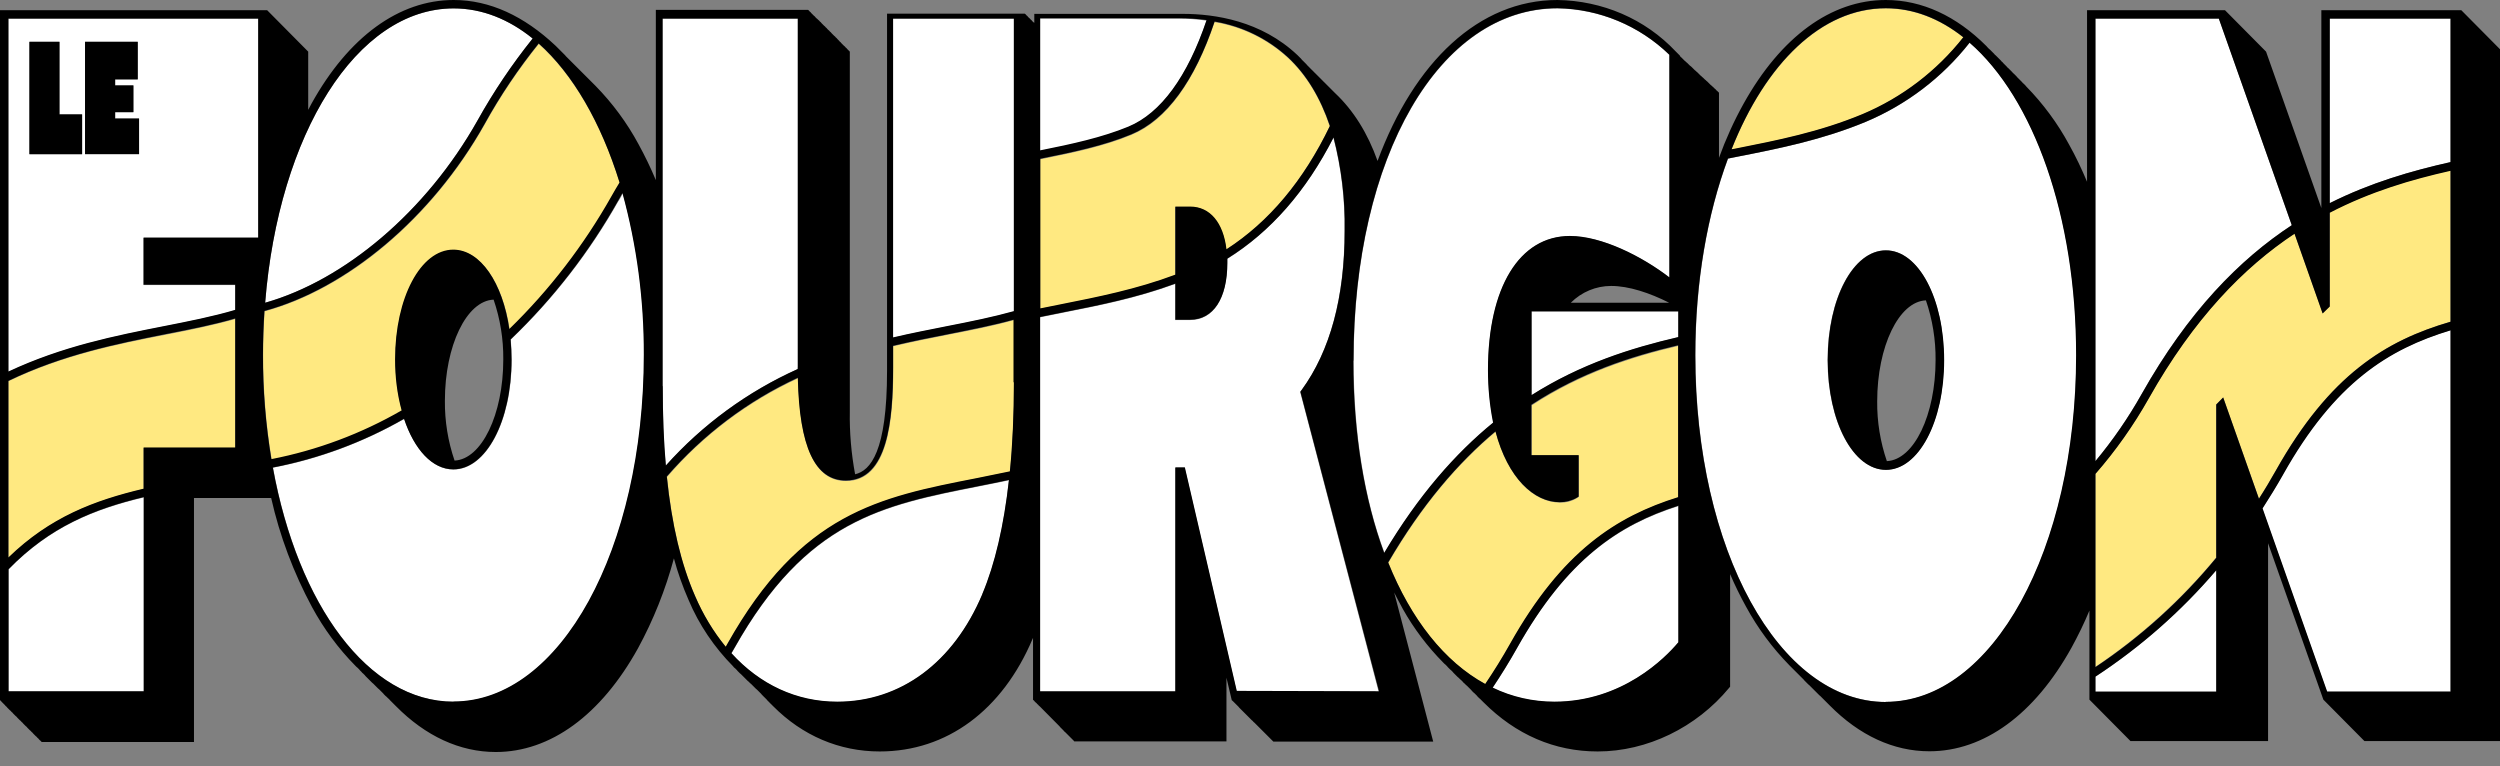
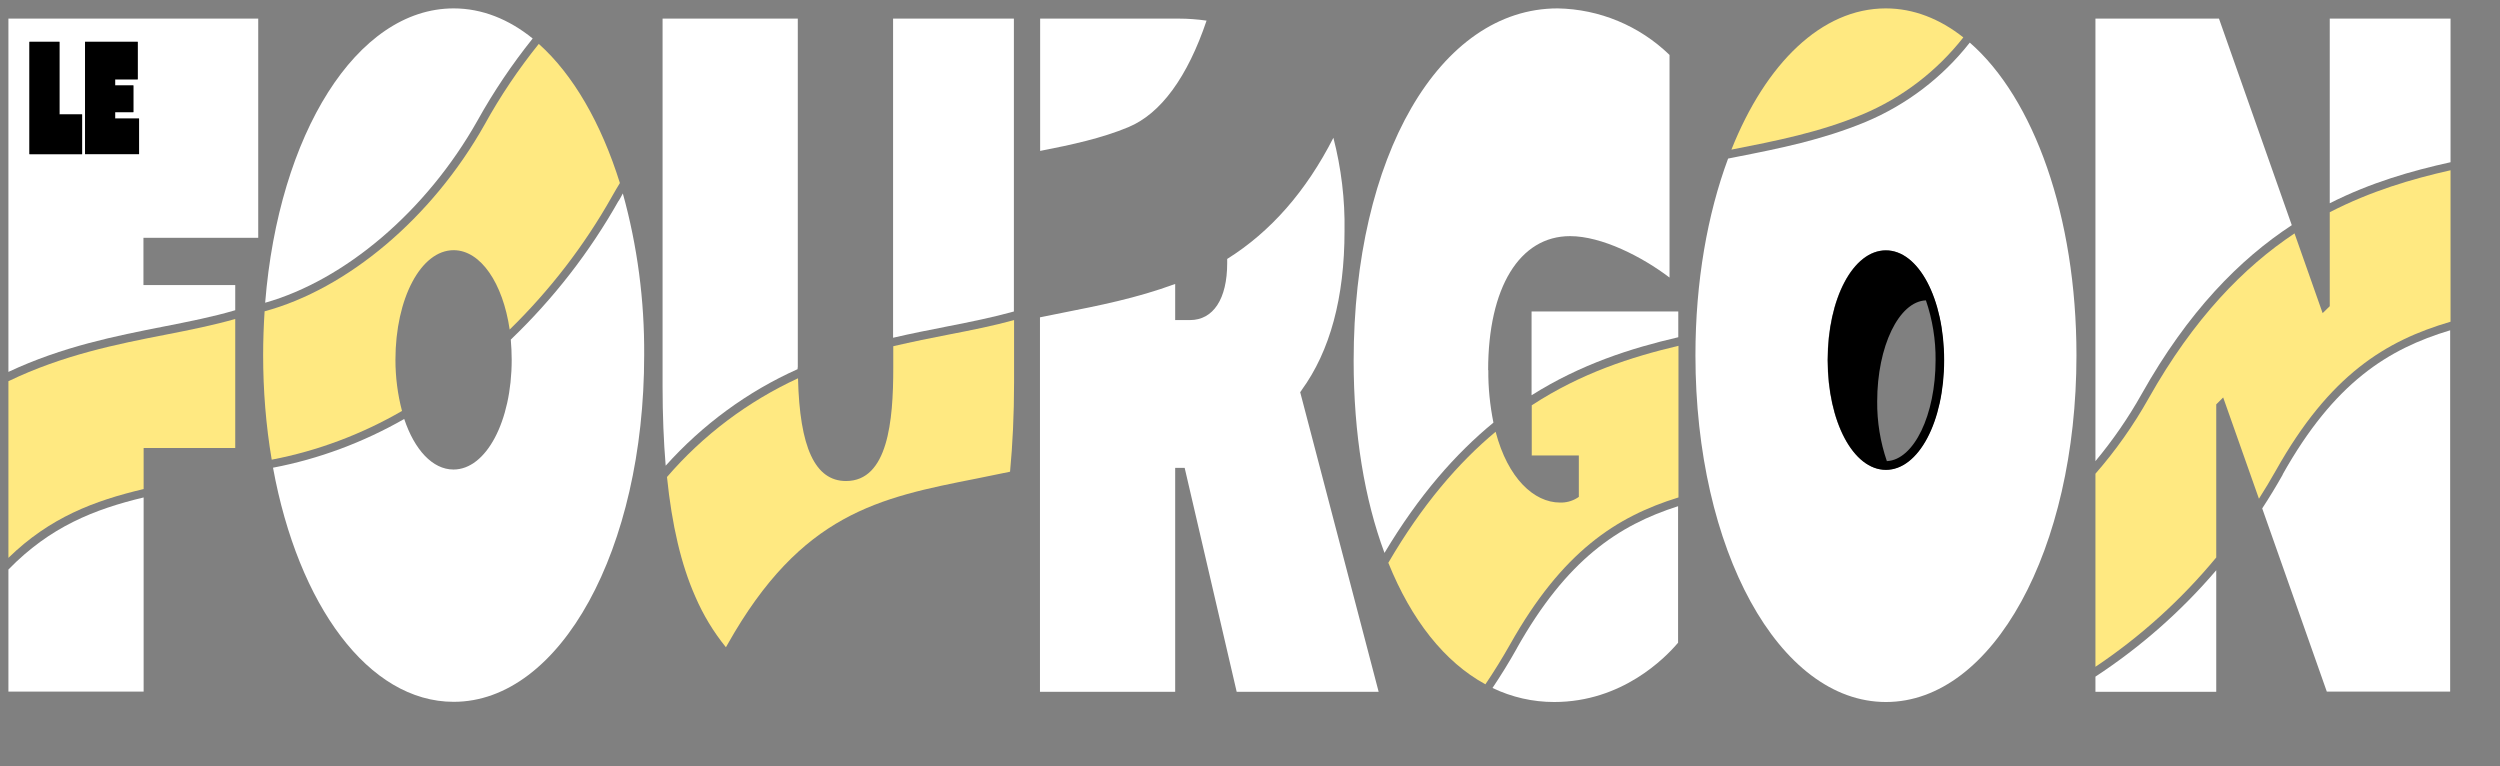
<svg xmlns="http://www.w3.org/2000/svg" width="137" height="42" viewBox="0 0 137 42" fill="none">
  <rect x="0" y="0" width="137" height="42" fill="#808080" stroke="none" />
  <g clip-path="url(#clip0_0_50)">
    <path d="M1.611 2.29H3.261V6.26H4.501V8.45H1.621V2.29H1.611ZM4.661 2.29H7.541V4.35H6.311V4.68H7.311V6.14H6.311V6.48H7.621V8.44H4.661V2.29ZM0.461 20.38C3.421 18.989 6.351 18.41 8.991 17.89C10.361 17.619 11.681 17.36 12.891 17V15.62H7.861V13.03H14.151V1.02H0.461V20.38Z" fill="white" />
    <path d="M0.461 31.21V37.9H7.871V27.26C5.161 27.91 2.741 28.87 0.461 31.21Z" fill="white" />
    <path d="M26.171 6.6C27.051 5.02 28.061 3.52 29.191 2.11C27.881 1.05 26.411 0.46 24.861 0.46C19.541 0.46 15.271 7.35 14.531 16.59C18.871 15.36 23.351 11.61 26.171 6.6Z" fill="white" />
    <path d="M33.901 11C32.311 13.82 30.321 16.38 27.991 18.61C28.021 18.97 28.041 19.34 28.041 19.72C28.041 23.09 26.641 25.73 24.851 25.73C23.701 25.73 22.711 24.64 22.151 22.96C19.911 24.24 17.481 25.15 14.961 25.63C16.341 33.17 20.201 38.46 24.861 38.46C30.711 38.46 35.301 30.11 35.301 19.46C35.321 16.47 34.931 13.48 34.131 10.6C34.061 10.74 33.991 10.86 33.911 11H33.901Z" fill="white" />
    <path d="M43.719 20.14V1.02H36.309V21.169C36.309 22.739 36.369 24.189 36.479 25.52C38.499 23.27 40.959 21.459 43.709 20.23V20.14H43.719Z" fill="white" />
    <path d="M48.941 18.509C49.961 18.27 50.941 18.079 51.901 17.89C53.181 17.64 54.411 17.39 55.561 17.07V1.02H48.941V18.509Z" fill="white" />
-     <path d="M40.25 35.52C40.2 35.62 40.14 35.71 40.08 35.81C41.65 37.53 43.65 38.47 45.88 38.47C49.35 38.47 52.25 36.32 53.83 32.58C54.53 30.93 55.02 28.83 55.29 26.32C54.73 26.44 54.17 26.55 53.62 26.66C48.35 27.7 44.19 28.52 40.25 35.52Z" fill="white" />
    <path d="M71.32 21.39C72.89 19.24 73.68 16.3 73.68 12.66C73.71 10.94 73.5 9.21 73.07 7.55C71.57 10.49 69.63 12.7 67.25 14.19V14.42C67.25 16.38 66.49 17.54 65.21 17.54H64.4V15.56C62.29 16.34 60.2 16.75 58.18 17.15C57.78 17.23 57.38 17.31 56.99 17.39V37.91H64.4V25.64H64.92L67.77 37.91H75.55L71.25 21.49L71.32 21.4V21.39Z" fill="white" />
    <path d="M66.12 1.13C65.62 1.06 65.11 1.02 64.61 1.02H57V8.27C58.75 7.93 60.39 7.57 61.83 6.97C63.62 6.23 65.08 4.21 66.12 1.13Z" fill="white" />
    <path d="M83.93 21.66C86.64 19.95 89.39 19.08 91.97 18.48V17.07H83.93V21.66Z" fill="white" />
    <path d="M83.129 35.52C82.709 36.27 82.259 37 81.789 37.7C82.849 38.21 83.999 38.47 85.169 38.47C88.889 38.47 91.249 36.06 91.959 35.22V27.74C88.699 28.78 85.859 30.66 83.119 35.53L83.129 35.52Z" fill="white" />
    <path d="M81.55 20.29C81.55 15.76 83.27 12.94 86.04 12.94C87.78 12.94 89.99 14.07 91.49 15.21V3.01C89.84 1.41 87.65 0.5 85.36 0.46C78.88 0.46 74.18 8.58 74.18 19.77C74.18 23.79 74.78 27.37 75.87 30.3C77.75 27.15 79.77 24.86 81.84 23.16C81.65 22.21 81.55 21.25 81.56 20.28L81.55 20.29Z" fill="white" />
    <path d="M103.34 25.74C101.55 25.74 100.15 23.1 100.15 19.73C100.15 16.36 101.55 13.72 103.34 13.72C105.13 13.72 106.53 16.36 106.53 19.73C106.53 23.1 105.13 25.74 103.34 25.74ZM107.94 2.34C106.44 4.25 104.48 5.74 102.24 6.68C99.85 7.67 97.49 8.14 95.2 8.59L94.7 8.69C93.57 11.73 92.91 15.43 92.91 19.47C92.91 30.13 97.49 38.47 103.35 38.47C109.21 38.47 113.79 30.12 113.79 19.47C113.79 11.83 111.44 5.38 107.95 2.34H107.94Z" fill="white" />
    <path d="M114.83 37.08V37.91H121.45V31.25C119.53 33.5 117.3 35.46 114.83 37.08Z" fill="white" />
    <path d="M125.099 26C124.739 26.64 124.369 27.25 123.969 27.86L127.509 37.9H134.269V18.1C130.869 19.12 127.919 20.96 125.089 26H125.099Z" fill="white" />
    <path d="M121.59 1.02H114.83V25.27C115.78 24.13 116.63 22.899 117.36 21.599C119.9 17.079 122.72 14.22 125.59 12.339L121.6 1.02H121.59Z" fill="white" />
    <path d="M127.67 1.02V11.139C129.92 10 132.16 9.36 134.29 8.89V1.02H127.67Z" fill="white" />
    <path d="M127.67 11.65V16.78L127.28 17.16L125.74 12.79C122.96 14.64 120.22 17.44 117.75 21.82C116.92 23.3 115.94 24.69 114.83 25.96V36.54C117.31 34.88 119.54 32.86 121.45 30.55V22.16L121.83 21.78L123.79 27.33C124.11 26.83 124.42 26.31 124.72 25.78C127.67 20.53 130.74 18.67 134.29 17.63V9.33C132.16 9.81 129.92 10.47 127.67 11.63V11.65Z" fill="#FFE981" />
    <path d="M0.461 20.89V30.57C2.741 28.351 5.161 27.441 7.871 26.8V24.55H12.891V17.48C11.701 17.82 10.411 18.081 9.081 18.34C6.411 18.86 3.451 19.451 0.461 20.89Z" fill="#FFE981" />
    <path d="M29.53 2.4C28.42 3.78 27.42 5.26 26.56 6.82C23.66 11.98 19.01 15.84 14.5 17.06C14.45 17.84 14.42 18.65 14.42 19.46C14.42 21.38 14.57 23.3 14.89 25.19C17.4 24.71 19.82 23.8 22.03 22.52C21.79 21.61 21.67 20.66 21.67 19.72C21.67 16.35 23.07 13.71 24.86 13.71C26.34 13.71 27.56 15.52 27.93 18.06C30.13 15.91 32.02 13.46 33.53 10.78C33.68 10.52 33.82 10.27 33.97 10.03C32.94 6.74 31.4 4.08 29.53 2.41V2.4Z" fill="#FFE981" />
    <path d="M48.951 18.98V20.19C48.951 23.06 48.661 26.36 46.361 26.36C44.661 26.36 43.821 24.51 43.731 20.73C40.981 22 38.531 23.84 36.551 26.14C36.821 28.79 37.331 30.95 38.101 32.69C38.531 33.69 39.091 34.62 39.781 35.47C39.811 35.42 39.841 35.37 39.871 35.31C43.911 28.13 48.161 27.28 53.541 26.22C54.141 26.1 54.741 25.98 55.351 25.85C55.491 24.36 55.571 22.73 55.571 20.96V17.54C54.451 17.85 53.251 18.09 52.011 18.33C51.021 18.52 50.001 18.73 48.961 18.97L48.951 18.98Z" fill="#FFE981" />
-     <path d="M70.58 3.17C69.46 2.14 68.06 1.46 66.56 1.21C65.47 4.46 63.92 6.6 62 7.39C60.51 8.01 58.8 8.37 57 8.73V16.92L58.09 16.71C60.15 16.3 62.27 15.88 64.4 15.08V11.34H65.21C66.29 11.34 67.02 12.22 67.2 13.68C69.53 12.17 71.42 9.92 72.87 6.92C72.35 5.37 71.59 4.11 70.57 3.16L70.58 3.17Z" fill="#FFE981" />
    <path d="M83.93 24.96H86.52V27.23L86.41 27.3C86.13 27.47 85.81 27.55 85.49 27.54C84.07 27.54 82.63 26.22 81.96 23.66C79.92 25.36 77.93 27.67 76.08 30.84C77.34 33.97 79.16 36.28 81.4 37.5C81.88 36.79 82.33 36.06 82.76 35.3C85.62 30.22 88.58 28.31 91.98 27.26V18.95C89.4 19.56 86.65 20.44 83.94 22.21V24.97L83.93 24.96Z" fill="#FFE981" />
-     <path d="M94.881 8.2L95.101 8.16C97.371 7.71 99.711 7.25 102.061 6.27C104.231 5.36 106.131 3.91 107.591 2.05C106.301 1.03 104.861 0.46 103.341 0.46C99.821 0.46 96.761 3.48 94.881 8.2Z" fill="#FFE981" />
+     <path d="M94.881 8.2C97.371 7.71 99.711 7.25 102.061 6.27C104.231 5.36 106.131 3.91 107.591 2.05C106.301 1.03 104.861 0.46 103.341 0.46C99.821 0.46 96.761 3.48 94.881 8.2Z" fill="#FFE981" />
    <path d="M106.07 19.73C106.07 22.75 104.88 25.2 103.4 25.27C103.04 24.22 102.86 23.11 102.87 22C102.87 18.98 104.06 16.52 105.54 16.46C105.9 17.51 106.08 18.62 106.07 19.73ZM103.35 13.72C101.56 13.72 100.16 16.36 100.16 19.73C100.16 23.1 101.56 25.75 103.35 25.75C105.14 25.75 106.54 23.11 106.54 19.74C106.54 16.37 105.14 13.72 103.35 13.72Z" fill="black" />
-     <path d="M134.29 8.88C132.17 9.36 129.93 10 127.67 11.13V1.02H134.29V8.88ZM134.29 17.63C130.75 18.66 127.67 20.53 124.72 25.78C124.42 26.31 124.12 26.82 123.79 27.33L121.83 21.78L121.45 22.17V30.57C119.55 32.88 117.32 34.9 114.83 36.56V25.97C115.94 24.7 116.92 23.31 117.75 21.84C120.22 17.45 122.96 14.65 125.74 12.81L127.28 17.18L127.67 16.8V11.66C129.92 10.49 132.16 9.84 134.29 9.36V17.64V17.63ZM134.29 37.9H127.53L123.99 27.86C124.38 27.25 124.76 26.64 125.12 26C127.95 20.96 130.9 19.13 134.3 18.1V37.9H134.29ZM121.45 37.9H114.83V37.08C117.3 35.46 119.53 33.5 121.45 31.25V37.9ZM114.83 1.02H121.59L125.59 12.34C122.73 14.22 119.91 17.08 117.36 21.6C116.63 22.9 115.78 24.13 114.83 25.27V1.02ZM103.34 38.47C97.49 38.47 92.9 30.12 92.9 19.47C92.9 15.44 93.56 11.74 94.69 8.69L95.19 8.59C97.48 8.14 99.84 7.67 102.23 6.68C104.47 5.74 106.43 4.25 107.93 2.34C111.43 5.38 113.77 11.83 113.77 19.46C113.77 30.12 109.19 38.46 103.33 38.46L103.34 38.47ZM103.34 0.45C104.87 0.45 106.3 1.02 107.59 2.04C106.13 3.89 104.23 5.34 102.07 6.25C99.72 7.23 97.38 7.69 95.11 8.14L94.89 8.18C96.76 3.46 99.82 0.45 103.34 0.45ZM91.97 18.47C89.39 19.07 86.65 19.93 83.93 21.65V17.06H91.97V18.47ZM91.97 27.24C88.58 28.3 85.6 30.2 82.75 35.28C82.33 36.03 81.87 36.77 81.39 37.48C79.16 36.26 77.33 33.95 76.07 30.82C77.92 27.65 79.91 25.35 81.95 23.64C82.63 26.2 84.06 27.52 85.48 27.52C85.8 27.52 86.12 27.44 86.4 27.28L86.51 27.21V24.94H83.92V22.18C86.63 20.41 89.37 19.53 91.96 18.92V27.23L91.97 27.24ZM91.97 35.2C91.26 36.05 88.9 38.45 85.18 38.45C84.01 38.45 82.85 38.19 81.8 37.68C82.27 36.97 82.72 36.25 83.14 35.5C85.88 30.63 88.72 28.75 91.98 27.71V35.19L91.97 35.2ZM91.48 16.59H86.08C86.67 16 87.46 15.67 88.29 15.67C89.26 15.67 90.4 16.05 91.47 16.59H91.48ZM74.17 19.76C74.17 8.57 78.87 0.45 85.35 0.45C87.64 0.49 89.83 1.4 91.48 3V15.2C89.99 14.05 87.78 12.93 86.03 12.93C83.26 12.93 81.54 15.75 81.54 20.28C81.54 21.25 81.63 22.21 81.82 23.16C79.75 24.85 77.73 27.14 75.85 30.3C74.77 27.38 74.16 23.8 74.16 19.77L74.17 19.76ZM67.78 37.88L64.93 25.61H64.41V37.88H57V17.37C57.39 17.29 57.78 17.21 58.19 17.13C60.21 16.73 62.3 16.32 64.41 15.54V17.52H65.22C66.49 17.52 67.26 16.35 67.26 14.4V14.17C69.64 12.69 71.58 10.47 73.08 7.53C73.51 9.2 73.72 10.92 73.69 12.64C73.69 16.28 72.9 19.22 71.33 21.37L71.26 21.46L75.57 37.88L67.78 37.86V37.88ZM57 8.7C58.8 8.34 60.51 7.98 62 7.36C63.92 6.56 65.47 4.43 66.56 1.18C68.06 1.43 69.46 2.11 70.58 3.14C71.6 4.09 72.36 5.36 72.88 6.9C71.44 9.89 69.55 12.15 67.21 13.66C67.04 12.2 66.31 11.32 65.22 11.32H64.41V15.05C62.28 15.85 60.16 16.27 58.1 16.68L57.01 16.9V8.7H57ZM57 1H64.61C65.11 1 65.62 1.03 66.12 1.1C65.08 4.18 63.62 6.2 61.83 6.94C60.4 7.53 58.75 7.89 57 8.24V1.02V1ZM55.56 17.05C54.42 17.37 53.18 17.62 51.9 17.87C50.95 18.06 49.96 18.25 48.94 18.49V1.02H55.56V17.07V17.05ZM55.56 20.94C55.56 22.71 55.49 24.34 55.34 25.83C54.73 25.96 54.13 26.08 53.53 26.2C48.15 27.25 43.9 28.1 39.86 35.28C39.83 35.33 39.8 35.38 39.77 35.44C39.08 34.6 38.52 33.66 38.09 32.66C37.33 30.92 36.81 28.76 36.54 26.11C38.53 23.82 40.97 21.97 43.72 20.7C43.8 24.49 44.66 26.33 46.35 26.33C48.64 26.33 48.94 23.03 48.94 20.16V18.95C49.99 18.7 51 18.5 51.98 18.31C53.23 18.06 54.42 17.83 55.54 17.52V20.96L55.56 20.94ZM53.83 32.56C52.25 36.31 49.35 38.45 45.88 38.45C43.65 38.45 41.64 37.51 40.08 35.79C40.14 35.69 40.19 35.6 40.25 35.5C44.19 28.5 48.35 27.68 53.62 26.64C54.17 26.53 54.73 26.42 55.29 26.3C55.01 28.81 54.52 30.91 53.83 32.55V32.56ZM36.31 21.15V1.02H43.72V20.22C40.97 21.46 38.5 23.26 36.49 25.51C36.37 24.18 36.32 22.74 36.32 21.17L36.31 21.15ZM24.85 38.45C20.19 38.45 16.33 33.17 14.95 25.62C17.48 25.13 19.91 24.23 22.14 22.95C22.7 24.63 23.69 25.72 24.84 25.72C26.63 25.72 28.03 23.08 28.03 19.71C28.03 19.33 28.01 18.96 27.98 18.6C30.31 16.37 32.3 13.8 33.89 10.97C33.96 10.84 34.04 10.71 34.11 10.58C34.9 13.47 35.29 16.45 35.28 19.44C35.28 30.09 30.7 38.44 24.85 38.44V38.45ZM27.58 19.7C27.58 22.72 26.39 25.17 24.91 25.24C24.55 24.19 24.37 23.08 24.38 21.96C24.38 18.94 25.57 16.48 27.05 16.42C27.41 17.47 27.59 18.58 27.58 19.69V19.7ZM14.41 19.44C14.41 18.63 14.44 17.82 14.49 17.04C18.99 15.82 23.65 11.96 26.55 6.8C27.41 5.24 28.41 3.76 29.52 2.38C31.39 4.05 32.93 6.7 33.95 10C33.8 10.24 33.66 10.49 33.51 10.75C32 13.43 30.11 15.89 27.91 18.03C27.54 15.49 26.32 13.68 24.84 13.68C23.05 13.68 21.65 16.32 21.65 19.69C21.65 20.64 21.76 21.58 22.01 22.49C19.79 23.77 17.38 24.67 14.87 25.16C14.56 23.26 14.4 21.35 14.41 19.43V19.44ZM14.16 13.02H7.87V15.6H12.89V16.98C11.68 17.34 10.36 17.6 8.99 17.87C6.35 18.39 3.42 18.97 0.46 20.36V1.02H14.15V13.04L14.16 13.02ZM12.89 24.52H7.87V26.78C5.17 27.42 2.75 28.33 0.46 30.55V20.87C3.45 19.43 6.41 18.84 9.08 18.31C10.41 18.05 11.7 17.8 12.89 17.45V24.53V24.52ZM7.87 37.88H0.47V31.19C2.75 28.85 5.17 27.89 7.88 27.24V37.88H7.87ZM24.86 0.46C26.41 0.46 27.88 1.05 29.19 2.11C28.06 3.52 27.05 5.02 26.17 6.6C23.35 11.61 18.87 15.36 14.53 16.59C15.27 7.35 19.54 0.46 24.86 0.46ZM134.76 0.56H127.21V11.4L124.18 2.83L121.93 0.56H114.37V9.96C114.08 9.27 113.76 8.59 113.39 7.93C112.76 6.76 111.96 5.68 111.03 4.73L110.99 4.68C110.99 4.68 110.96 4.65 110.95 4.64L110.9 4.59L110.85 4.55L110.81 4.5L110.76 4.45L110.72 4.41C110.72 4.41 110.69 4.38 110.67 4.36L110.63 4.32L110.59 4.28L110.54 4.23L110.5 4.18L110.45 4.13L110.4 4.08L110.36 4.04L110.31 4L110.27 3.95C110.27 3.95 110.24 3.92 110.23 3.91L110.18 3.86L110.14 3.82L110.09 3.77L110.05 3.73L110 3.69L109.96 3.64L109.91 3.59L109.87 3.55L109.82 3.5C109.82 3.5 109.79 3.47 109.78 3.46L109.74 3.41L109.69 3.37L109.65 3.32L109.6 3.27C109.6 3.27 109.57 3.24 109.55 3.22C109.54 3.21 109.52 3.19 109.51 3.18L109.46 3.13L109.42 3.09L109.37 3.04L109.32 3L109.28 2.95C109.28 2.95 109.25 2.92 109.23 2.9C109.21 2.88 109.2 2.87 109.19 2.86C109.18 2.85 109.16 2.83 109.15 2.82L109.1 2.77L109.05 2.72L109 2.68C109 2.68 108.97 2.65 108.95 2.63C108.94 2.61 108.92 2.6 108.91 2.59L108.87 2.54L108.85 2.52C107.21 0.88 105.33 0 103.34 0C100.35 0 97.59 2.02 95.55 5.68C95.02 6.63 94.57 7.63 94.2 8.65V5.08L94.15 5.03L94.11 4.99L94.06 4.95L94.02 4.9L93.97 4.86L93.92 4.81L93.88 4.77L93.83 4.73L93.79 4.69L93.74 4.65L93.69 4.6L93.65 4.56L93.6 4.51L93.56 4.47L93.51 4.43L93.47 4.39L93.42 4.35L93.37 4.3L93.33 4.26L93.28 4.22L93.24 4.18L93.19 4.14L93.14 4.09L93.1 4.05L93.05 4L93.01 3.96L92.96 3.92L92.92 3.88L92.87 3.84L92.82 3.79L92.78 3.75L92.73 3.7L92.69 3.66L92.64 3.62L92.59 3.58L92.55 3.54L92.5 3.49L92.46 3.45L92.41 3.41L92.37 3.37L92.32 3.33L92.27 3.28L92.23 3.24L92.18 3.19L92.14 3.15L92.09 3.11L92.05 3.04L92 2.99L91.95 2.94L91.91 2.9L91.84 2.83C90.14 1.02 87.8 0.04 85.35 0C81.05 0 77.5 3.39 75.49 8.82C74.95 7.3 74.17 6.05 73.16 5.1L73.12 5.06L73.03 4.97L72.99 4.93L72.95 4.89C72.95 4.89 72.92 4.86 72.91 4.85C72.9 4.84 72.88 4.82 72.87 4.81L72.83 4.77L72.79 4.73L72.7 4.64L72.66 4.6C72.66 4.6 72.63 4.57 72.62 4.56L72.58 4.52C72.58 4.52 72.55 4.49 72.54 4.48C72.52 4.47 72.51 4.45 72.5 4.44L72.46 4.4C72.46 4.4 72.4 4.34 72.37 4.31L72.33 4.27L72.29 4.23C72.29 4.23 72.26 4.2 72.25 4.19L72.21 4.15L72.17 4.11C72.17 4.11 72.14 4.08 72.13 4.07C72.1 4.04 72.07 4.01 72.04 3.98C72.02 3.97 72.01 3.95 72 3.94L71.96 3.9C71.96 3.9 71.93 3.87 71.92 3.86C71.9 3.84 71.89 3.83 71.88 3.82C71.86 3.81 71.85 3.79 71.84 3.78C71.82 3.77 71.81 3.75 71.8 3.74C71.77 3.71 71.74 3.68 71.71 3.65L71.67 3.61C71.67 3.61 71.64 3.58 71.63 3.57L71.59 3.52L71.55 3.48C71.55 3.48 71.52 3.45 71.51 3.44L71.47 3.4C71.47 3.4 71.41 3.34 71.38 3.31C71.36 3.3 71.35 3.28 71.34 3.27L71.3 3.22C71.3 3.22 71.27 3.19 71.26 3.18L71.22 3.14L71.18 3.1C71.18 3.1 71.15 3.07 71.14 3.06L71.1 3.02C69.11 1.14 66.58 0.76 64.81 0.76H56.68V1.3V1.25L56.62 1.21L56.57 1.16L56.53 1.11L56.48 1.07L56.44 1.02L56.39 0.98L56.34 0.93L56.3 0.88L56.25 0.84L56.21 0.79L56.16 0.75H48.61V20.33C48.61 24.76 47.7 25.79 46.86 25.99C46.65 24.86 46.55 23.7 46.57 22.55V2.83L46.52 2.78L46.48 2.74L46.43 2.69L46.39 2.64L46.34 2.6L46.3 2.55L46.25 2.51L46.2 2.46L46.16 2.42L46.11 2.37L46.07 2.32L46.02 2.28L45.98 2.23L45.89 2.14L45.85 2.09L45.8 2.05L45.76 2L45.71 1.96L45.66 1.91L45.62 1.87L45.57 1.82L45.53 1.77L45.48 1.73L45.44 1.68L45.39 1.64L45.34 1.59L45.3 1.54L45.25 1.5L45.21 1.45L45.16 1.41L45.11 1.36L45.07 1.32L45.02 1.27L44.98 1.22L44.93 1.18L44.89 1.13L44.84 1.09L44.79 1.04L44.74 1L44.69 0.95L44.65 0.9L44.6 0.86L44.55 0.81L44.51 0.77L44.46 0.72L44.42 0.67L44.37 0.63L44.33 0.58L44.28 0.54H35.94V9.87C35.66 9.2 35.34 8.54 34.99 7.9C34.36 6.73 33.56 5.65 32.63 4.7L32.59 4.66L32.55 4.62L32.5 4.57L32.46 4.53L32.41 4.48L32.36 4.43C32.36 4.43 32.33 4.4 32.32 4.39L32.27 4.34L32.23 4.3L32.19 4.26L32.14 4.21L32.09 4.16L32.04 4.11L32 4.07L31.95 4.02L31.9 3.97L31.86 3.93L31.82 3.89L31.77 3.84L31.73 3.8C31.73 3.8 31.7 3.77 31.69 3.76L31.64 3.71L31.6 3.67L31.55 3.62L31.5 3.57L31.46 3.53L31.41 3.48L31.37 3.44L31.32 3.39L31.28 3.35L31.23 3.3L31.18 3.25L31.14 3.21L31.1 3.17L31.05 3.12L31.01 3.08L30.97 3.03L30.92 2.98C30.92 2.98 30.89 2.95 30.88 2.94L30.84 2.9L30.79 2.85L30.75 2.81L30.7 2.76L30.65 2.71L30.6 2.66L30.56 2.62L30.52 2.58L30.47 2.53L30.45 2.51C28.72 0.88 26.84 0 24.86 0C21.87 0 19.1 2.02 17.07 5.68C17.01 5.79 16.95 5.91 16.89 6.02V2.83L14.64 0.56H0V38.37L0.05 38.41L0.09 38.46L0.14 38.51L0.18 38.55L0.23 38.6L0.27 38.64L0.31 38.69L0.36 38.73L0.4 38.78L0.45 38.83L0.49 38.87L0.54 38.92L0.59 38.96L0.63 39.01L0.68 39.05L0.72 39.1L0.77 39.15L0.81 39.19L0.86 39.24L0.91 39.28L0.95 39.33L1 39.38L1.04 39.42L1.09 39.47L1.14 39.51L1.18 39.56L1.23 39.6L1.27 39.65L1.32 39.7L1.36 39.74L1.41 39.79L1.46 39.83L1.5 39.88L1.55 39.93L1.59 39.97L1.64 40.02L1.69 40.06L1.73 40.11L1.78 40.15L1.82 40.2L1.87 40.25L1.91 40.29L1.96 40.34L2.01 40.38L2.05 40.43L2.1 40.47L2.14 40.52L2.19 40.57L2.24 40.61L2.28 40.66H10.63V27.29H14.86C15.33 29.38 16.09 31.39 17.1 33.27C17.74 34.45 18.54 35.54 19.48 36.49L19.5 36.51L19.54 36.55L19.59 36.59L19.64 36.64L19.68 36.68L19.72 36.73L19.76 36.77L19.81 36.82L19.85 36.87L19.9 36.91L19.95 36.96L19.99 37L20.03 37.05L20.08 37.1L20.12 37.14L20.17 37.19L20.22 37.24L20.26 37.28L20.31 37.33L20.36 37.38L20.4 37.42L20.45 37.46C20.45 37.46 20.48 37.49 20.49 37.5L20.54 37.55L20.58 37.59L20.63 37.64L20.68 37.69L20.72 37.73L20.77 37.77L20.82 37.82L20.86 37.86C20.86 37.86 20.89 37.89 20.91 37.91C20.93 37.93 20.94 37.94 20.96 37.96L21 38L21.04 38.05L21.09 38.1L21.13 38.14L21.18 38.18C21.18 38.18 21.21 38.21 21.22 38.22L21.27 38.27L21.32 38.31L21.36 38.36L21.41 38.41L21.45 38.45L21.5 38.5L21.55 38.55L21.59 38.59L21.64 38.64L21.69 38.69C23.32 40.34 25.2 41.21 27.17 41.21C30.16 41.21 32.93 39.19 34.96 35.53C35.81 33.97 36.47 32.31 36.93 30.6C37.14 31.38 37.41 32.14 37.73 32.87C38.3 34.23 39.14 35.47 40.18 36.52L40.2 36.55C40.2 36.55 40.23 36.58 40.24 36.59L40.29 36.63L40.34 36.68C40.34 36.68 40.37 36.71 40.38 36.72L40.42 36.77L40.46 36.81L40.51 36.86L40.55 36.9L40.6 36.94L40.65 36.99L40.69 37.03L40.74 37.08L40.79 37.13L40.83 37.17C40.83 37.17 40.86 37.2 40.88 37.22L40.93 37.27L40.97 37.31L41.02 37.35L41.07 37.4L41.11 37.44L41.16 37.48L41.2 37.52L41.25 37.57L41.3 37.62C41.3 37.62 41.33 37.65 41.34 37.66L41.39 37.71L41.43 37.75L41.48 37.79L41.53 37.84L41.57 37.88C41.57 37.88 41.6 37.91 41.62 37.93L41.67 37.98L41.71 38.02L41.75 38.07L41.8 38.12C41.8 38.12 41.83 38.15 41.84 38.16C41.85 38.18 41.87 38.19 41.88 38.2L41.92 38.24C41.92 38.24 41.95 38.27 41.97 38.29L42.01 38.33L42.05 38.38L42.1 38.43L42.14 38.47C42.14 38.47 42.17 38.5 42.18 38.51C42.19 38.53 42.21 38.54 42.23 38.56L42.27 38.6L42.32 38.65L42.37 38.7C43.97 40.31 45.99 41.18 48.21 41.18C51.88 41.18 54.93 38.93 56.59 35L56.61 34.96V38.35L56.66 38.39L56.7 38.44L56.75 38.49L56.8 38.53L56.84 38.58L56.89 38.62L56.93 38.67L56.98 38.71L58.06 39.8L58.1 39.85L58.28 40.03L58.32 40.08L58.37 40.12L58.42 40.17L58.51 40.26L58.6 40.35L58.69 40.44L58.83 40.58L58.87 40.63H67.21V37.14L67.5 38.37L67.55 38.41L67.78 38.64L67.87 38.73L67.91 38.78L67.96 38.83L68.28 39.15L68.51 39.38L68.6 39.47L68.65 39.51L68.69 39.56L68.74 39.6L68.83 39.69L69.78 40.64H78.54L76.4 32.47C76.56 32.78 76.72 33.09 76.88 33.38C77.48 34.45 78.23 35.44 79.09 36.31L79.12 36.34C79.12 36.34 79.15 36.37 79.16 36.38L79.21 36.42L79.26 36.47L79.3 36.51L79.34 36.56C79.34 36.56 79.37 36.59 79.38 36.6C79.4 36.62 79.41 36.63 79.43 36.65L79.47 36.69L79.52 36.73L79.57 36.78L79.61 36.82L79.65 36.87L79.7 36.92L79.74 36.96L79.79 37.01L79.84 37.06L79.88 37.1L79.93 37.14L79.98 37.19L80.02 37.23L80.07 37.27L80.11 37.31L80.16 37.36L80.2 37.41L80.25 37.45L80.3 37.5L80.34 37.54L80.39 37.58L80.44 37.63L80.48 37.67C80.48 37.67 80.51 37.7 80.53 37.72L80.58 37.77L80.62 37.81L80.66 37.86L80.71 37.91L80.75 37.95L80.8 37.99L80.84 38.03C80.84 38.03 80.87 38.06 80.89 38.08L80.93 38.12L80.97 38.17L81.02 38.22L81.06 38.26L81.11 38.3L81.16 38.35L81.2 38.39L81.25 38.44L81.3 38.49C83.07 40.26 85.19 41.18 87.55 41.18C90.26 41.18 92.96 39.87 94.76 37.69L94.81 37.63V31.46C95.07 32.07 95.36 32.66 95.68 33.24C96.32 34.42 97.12 35.5 98.06 36.46L98.08 36.48L98.12 36.52C98.12 36.52 98.15 36.55 98.16 36.56C98.18 36.58 98.19 36.59 98.21 36.61L98.25 36.65L98.3 36.7C98.3 36.7 98.33 36.73 98.34 36.74L98.39 36.79L98.43 36.83L98.47 36.87L98.52 36.92L98.56 36.96L98.61 37.01L98.66 37.06L98.7 37.1L98.75 37.15L98.8 37.2L98.84 37.24L98.88 37.29L98.93 37.34L98.97 37.38L99.01 37.42L99.05 37.46L99.1 37.51L99.15 37.55L99.2 37.6L99.25 37.65L99.29 37.69L99.33 37.73L99.38 37.78L99.42 37.82L99.47 37.87L99.52 37.92L99.56 37.96L99.61 38.01L99.66 38.06L99.7 38.1L99.75 38.14L99.79 38.18L99.84 38.23L99.88 38.27L99.93 38.32L99.98 38.37L100.02 38.41L100.07 38.46L100.12 38.51L100.16 38.55L100.21 38.6C100.21 38.6 100.24 38.63 100.26 38.65C101.89 40.3 103.76 41.17 105.73 41.17C108.72 41.17 111.49 39.15 113.52 35.49C113.88 34.83 114.21 34.16 114.5 33.46V38.34L116.75 40.61H124.29V29.77L127.32 38.34L129.57 40.61H137.13V2.83L134.88 0.56H134.76Z" fill="black" />
    <path d="M4.499 6.27H3.259V2.29H1.609V8.45H4.499V6.27Z" fill="black" />
    <path d="M7.62 6.5H6.31V6.15H7.31V4.68H6.31V4.35H7.55V2.29H4.66V8.45H7.62V6.5Z" fill="black" />
  </g>
  <defs>
    <clipPath id="clip0_0_50">
      <rect width="137" height="41.21" fill="white" />
    </clipPath>
  </defs>
</svg>